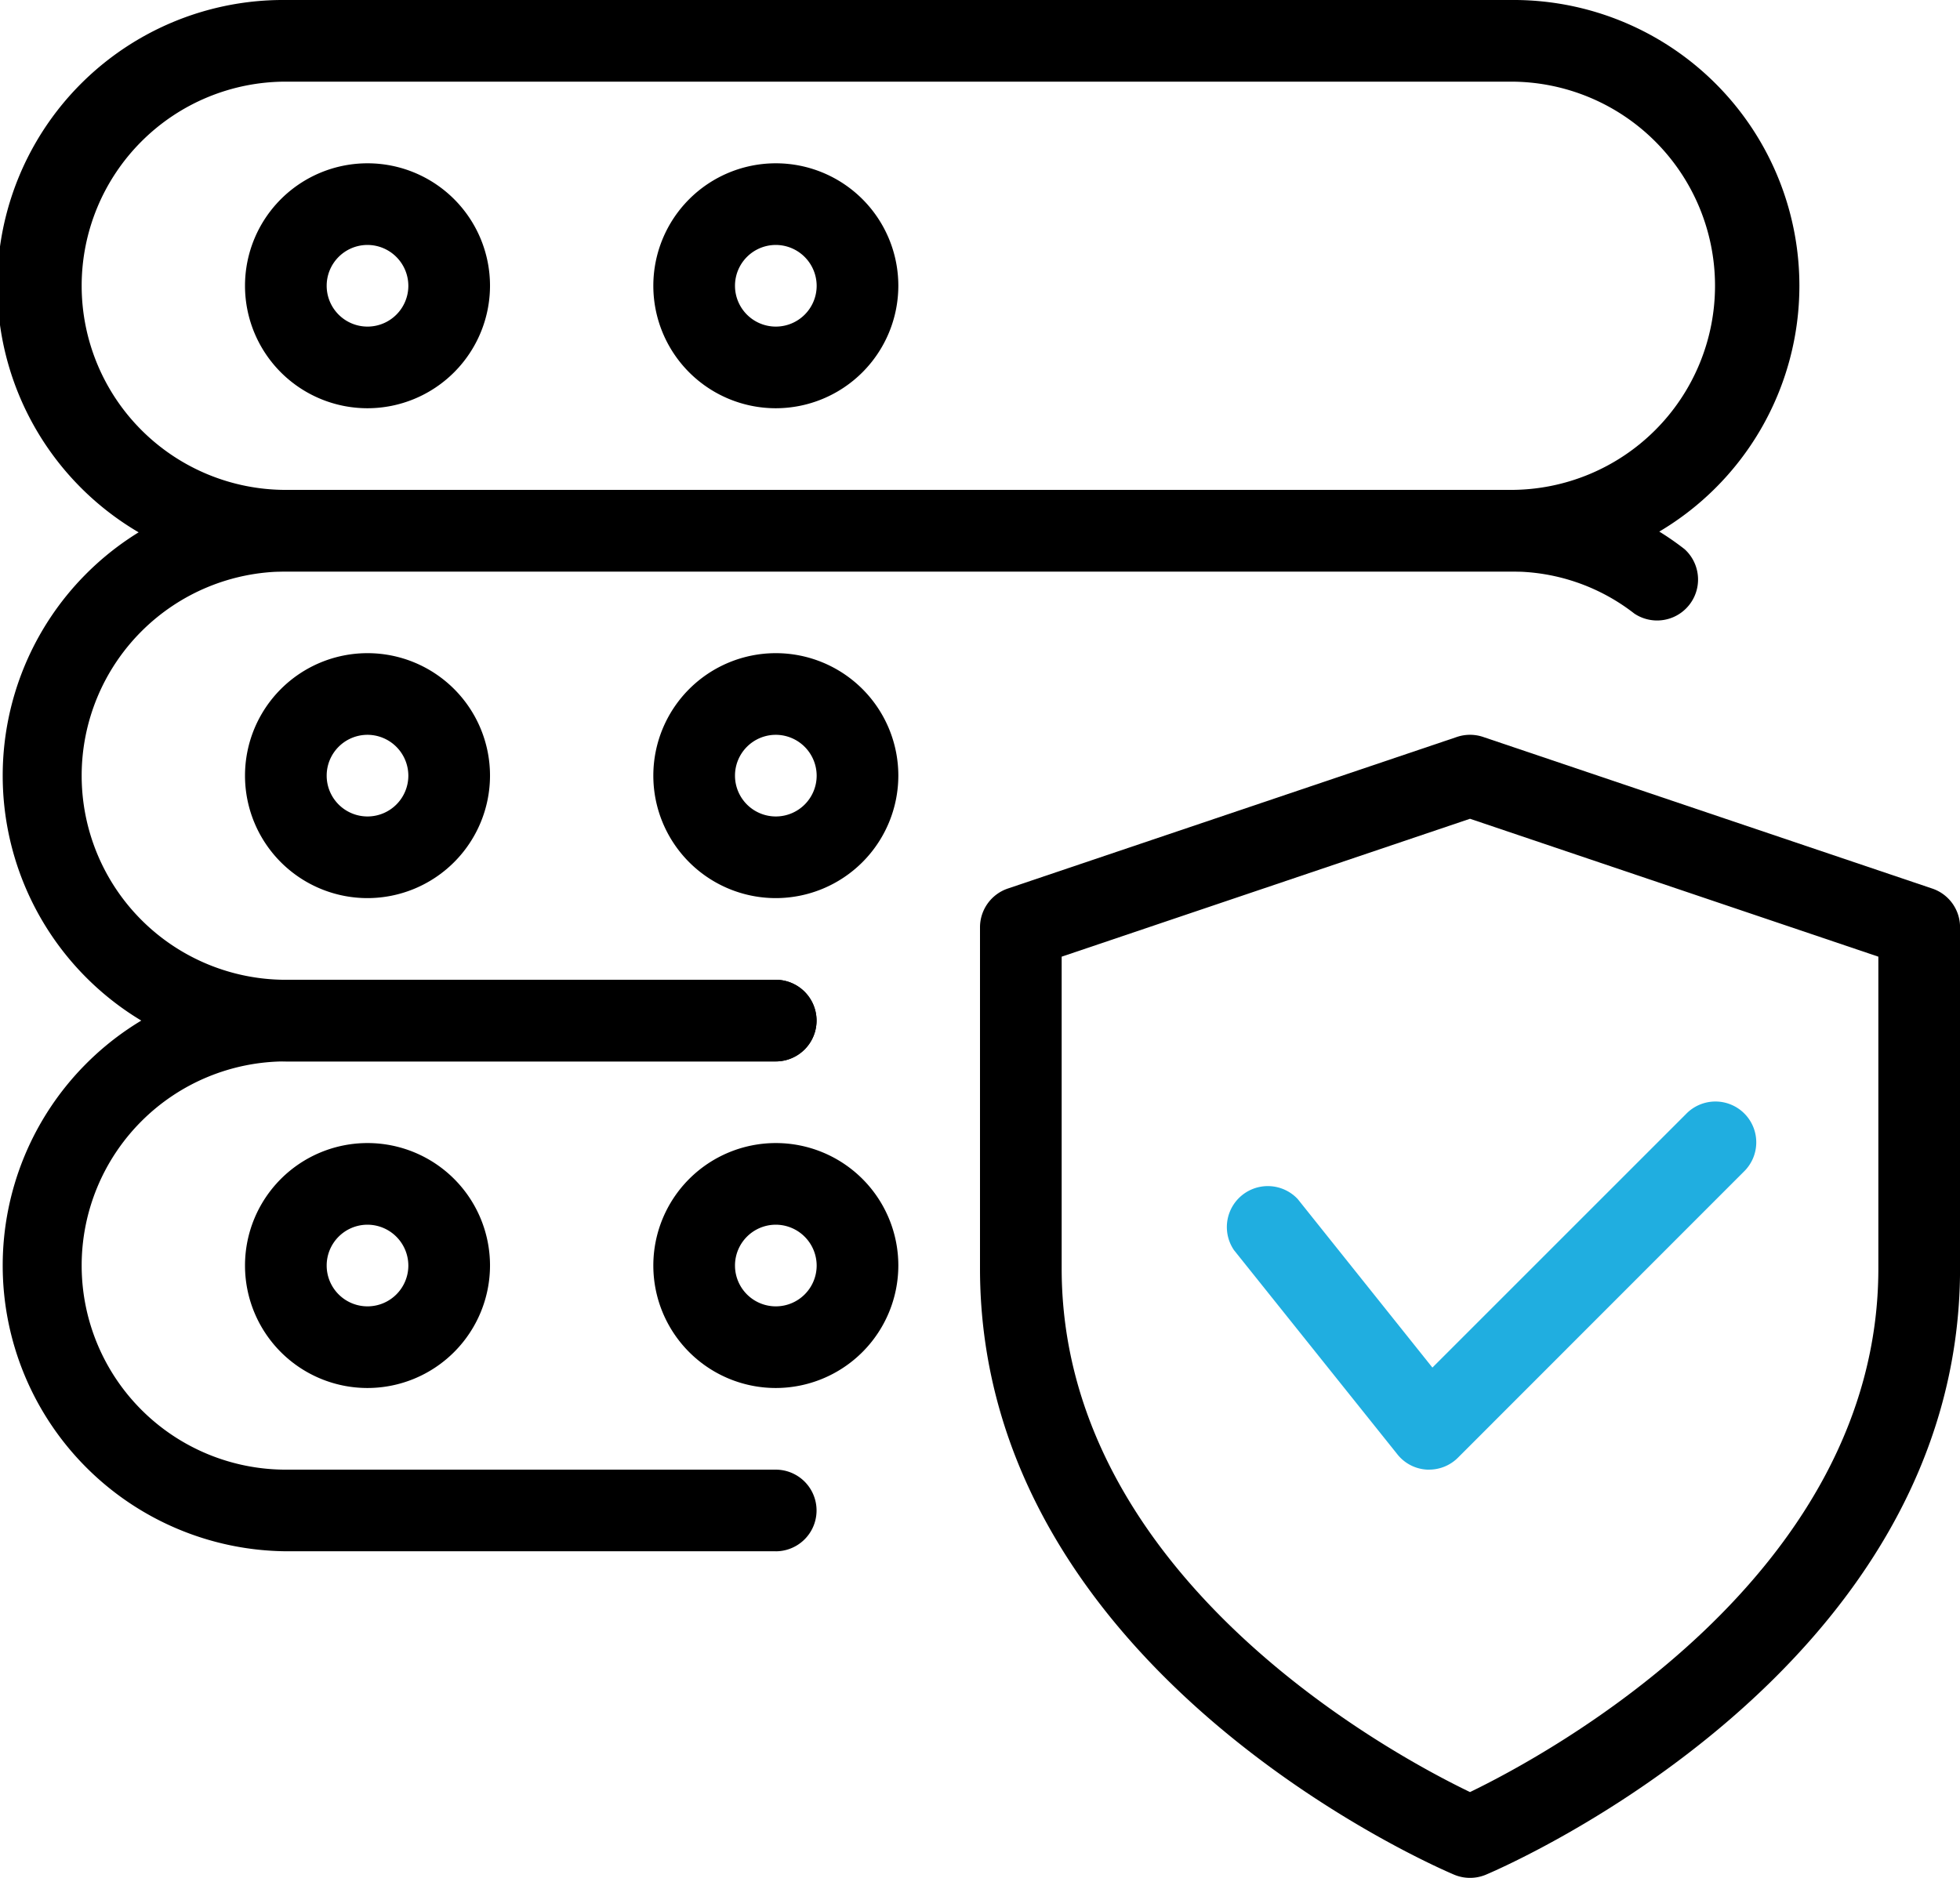
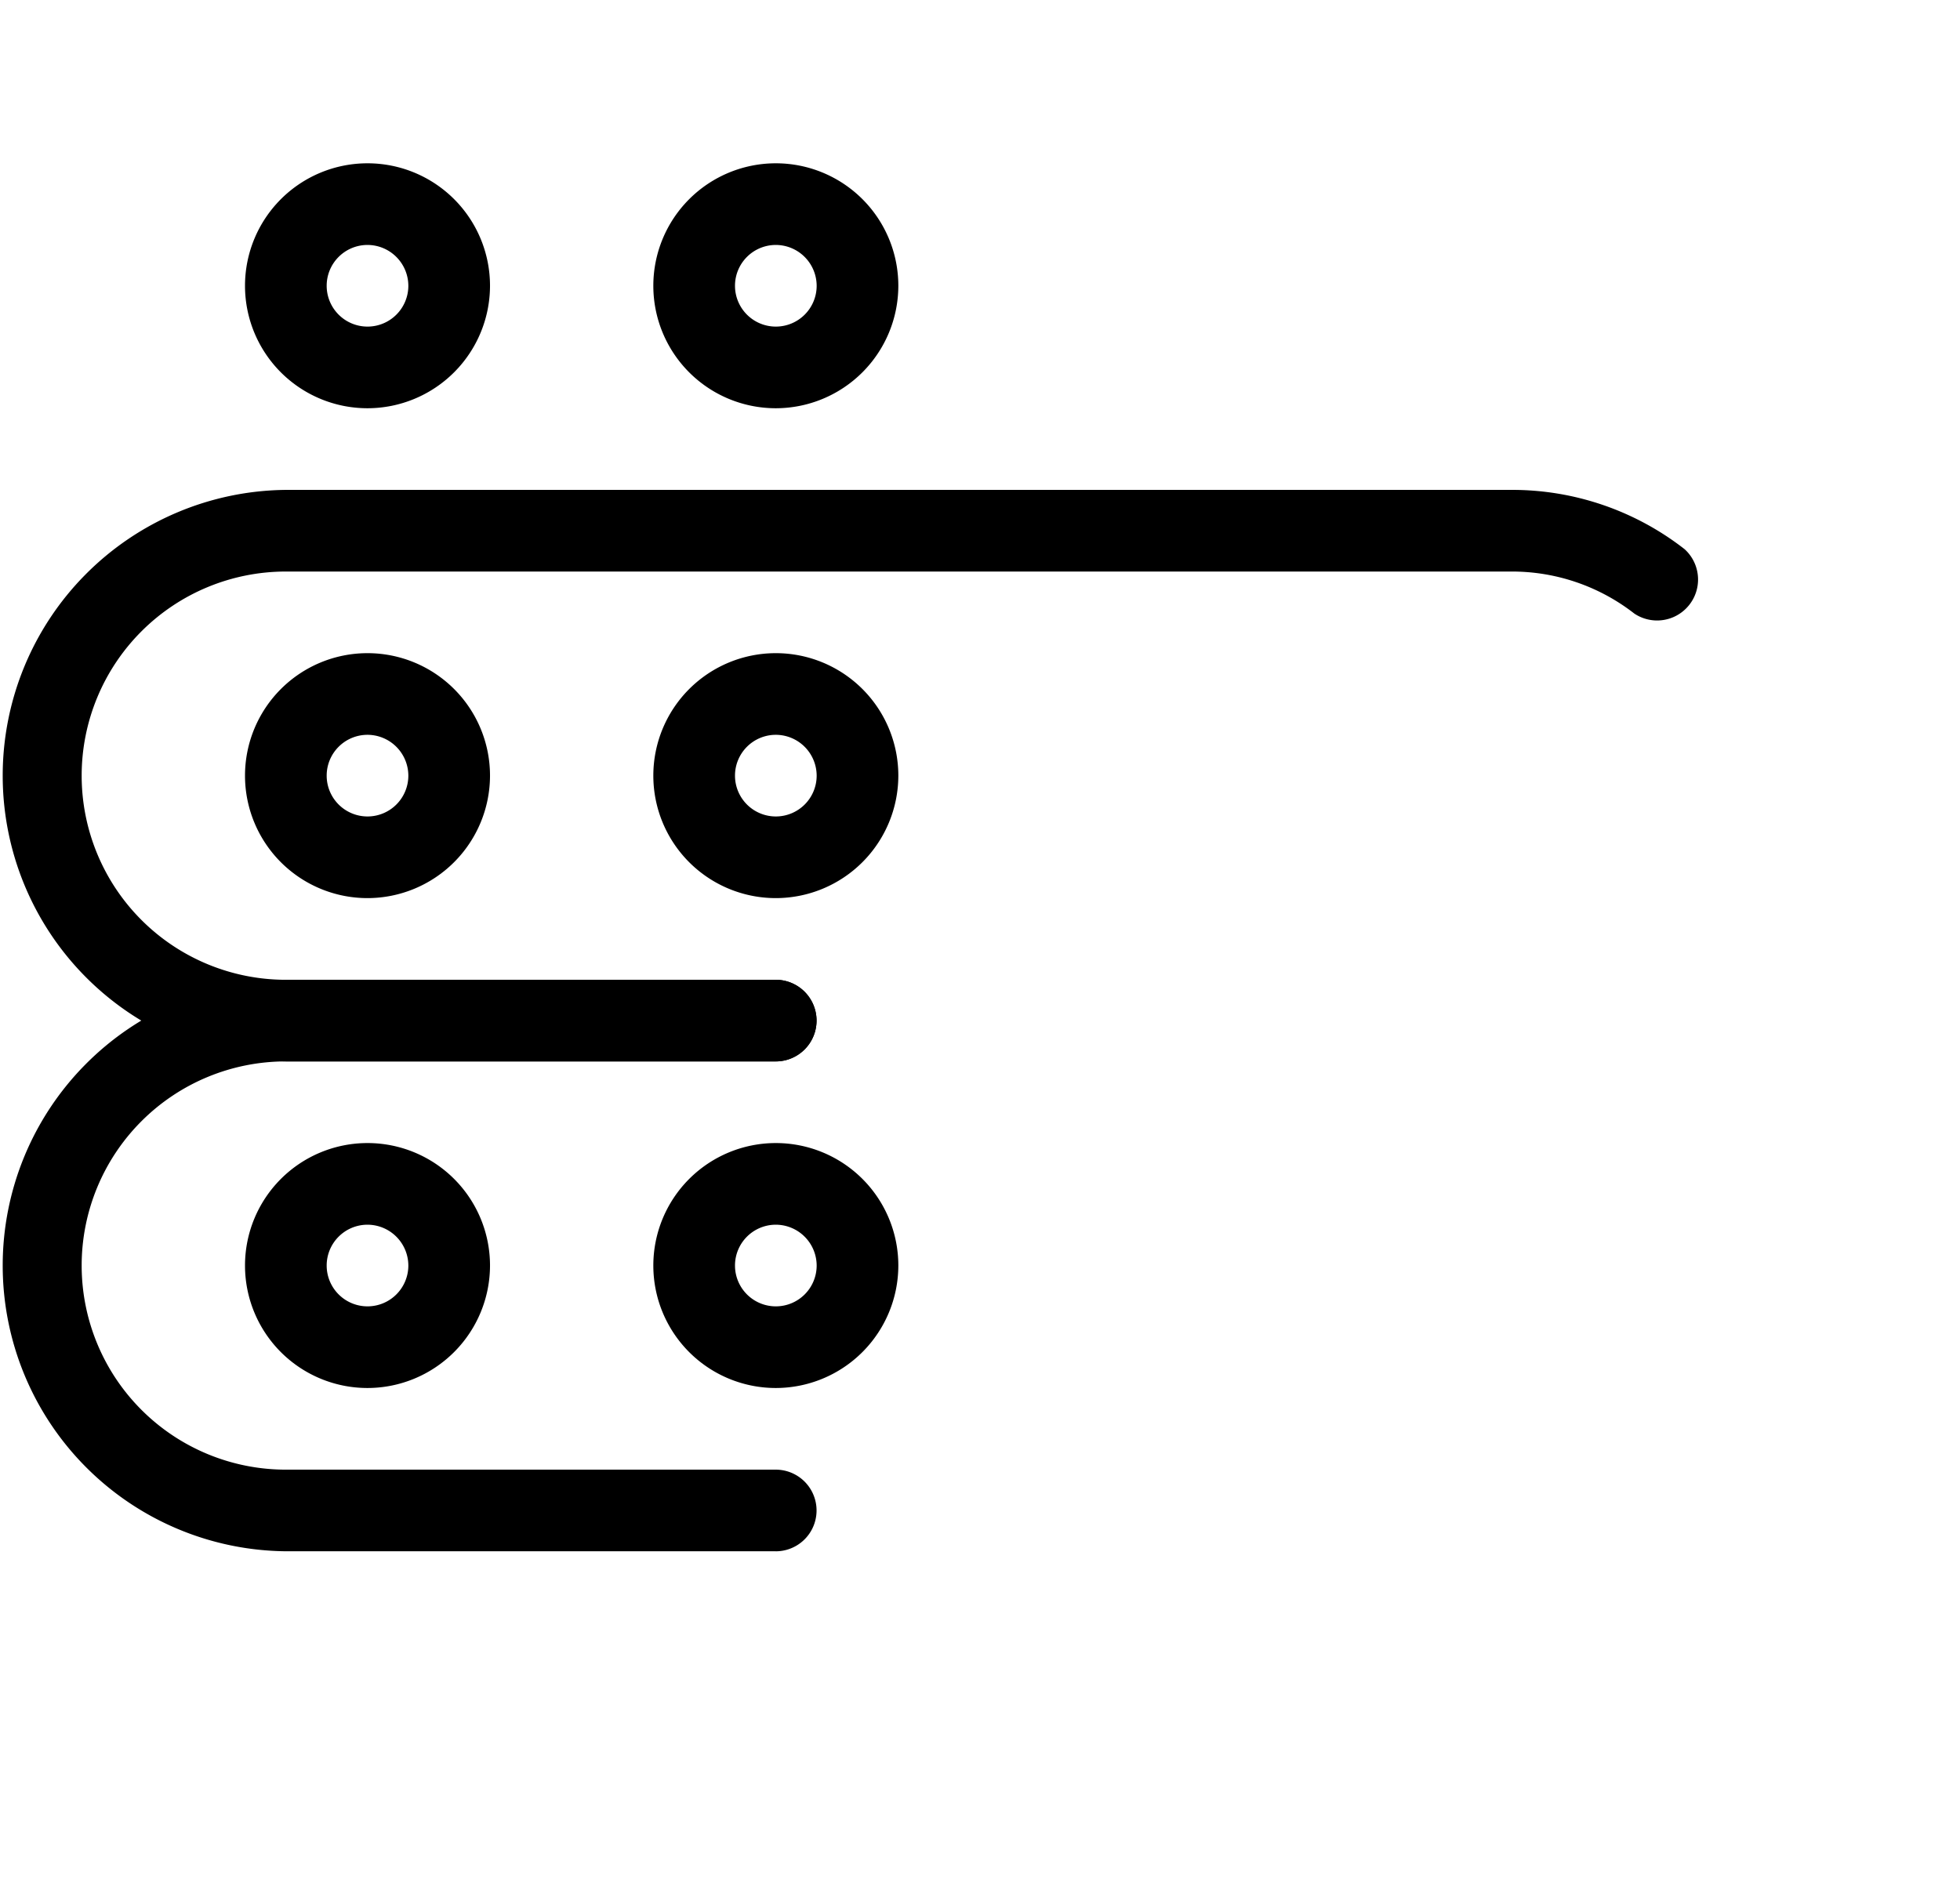
<svg xmlns="http://www.w3.org/2000/svg" width="76.558" height="73.368" viewBox="0 0 76.558 73.368">
  <g id="secure" transform="translate(0 -1)">
-     <path id="パス_321" data-name="パス 321" d="M31.14,54.659a1.6,1.6,0,0,1-.619-.124C29.761,54.213,12,46.538,12,30.85V17.519a1.6,1.6,0,0,1,1.085-1.512l17.545-5.924a1.6,1.6,0,0,1,1.021,0l17.545,5.924a1.594,1.594,0,0,1,1.085,1.512V30.85c0,15.688-17.761,23.363-18.521,23.685a1.6,1.6,0,0,1-.619.124ZM15.19,18.668V30.85c0,12.071,12.935,19.006,15.95,20.457,3.011-1.455,15.95-8.418,15.95-20.457V18.668L31.14,13.28Z" transform="translate(26.279 19.709)" />
-     <path id="パス_322" data-name="パス 322" d="M22.974,28.855a.749.749,0,0,1-.086,0,1.583,1.583,0,0,1-1.158-.6l-6.38-7.975a1.6,1.6,0,0,1,2.491-1.994L23.1,24.868l9.9-9.9a1.595,1.595,0,1,1,2.255,2.255L24.1,28.386a1.589,1.589,0,0,1-1.126.469Z" transform="translate(32.85 29.563)" fill="#20aee0" />
-     <path id="パス_323" data-name="パス 323" d="M59.014,23.329H11.165A11.165,11.165,0,1,1,11.165,1H59.014a11.165,11.165,0,1,1,0,22.329ZM11.165,4.19a7.975,7.975,0,0,0,0,15.95H59.014a7.975,7.975,0,0,0,0-15.95Z" />
    <path id="パス_324" data-name="パス 324" d="M7.785,12.57A4.785,4.785,0,1,1,12.57,7.785,4.791,4.791,0,0,1,7.785,12.57Zm0-6.38A1.595,1.595,0,1,0,9.38,7.785,1.6,1.6,0,0,0,7.785,6.19Z" transform="translate(6.57 4.38)" />
    <path id="パス_325" data-name="パス 325" d="M12.785,12.57A4.785,4.785,0,1,1,17.57,7.785,4.791,4.791,0,0,1,12.785,12.57Zm0-6.38A1.595,1.595,0,1,0,14.38,7.785,1.6,1.6,0,0,0,12.785,6.19Z" transform="translate(17.519 4.38)" />
    <path id="パス_326" data-name="パス 326" d="M30.3,29.329H11.165A11.165,11.165,0,0,1,11.165,7H59.014A10.938,10.938,0,0,1,65.8,9.316a1.6,1.6,0,0,1-1.962,2.517,7.767,7.767,0,0,0-4.826-1.643H11.165a7.975,7.975,0,0,0,0,15.95H30.3a1.595,1.595,0,0,1,0,3.19Z" transform="translate(0 13.14)" />
    <path id="パス_327" data-name="パス 327" d="M7.785,18.57a4.785,4.785,0,1,1,4.785-4.785A4.791,4.791,0,0,1,7.785,18.57Zm0-6.38A1.595,1.595,0,1,0,9.38,13.785,1.6,1.6,0,0,0,7.785,12.19Z" transform="translate(6.57 17.519)" />
    <path id="パス_328" data-name="パス 328" d="M12.785,18.57a4.785,4.785,0,1,1,4.785-4.785A4.791,4.791,0,0,1,12.785,18.57Zm0-6.38a1.595,1.595,0,1,0,1.595,1.595A1.6,1.6,0,0,0,12.785,12.19Z" transform="translate(17.519 17.519)" />
    <path id="パス_329" data-name="パス 329" d="M30.3,35.329H11.165a11.165,11.165,0,0,1,0-22.329H30.3a1.595,1.595,0,0,1,0,3.19H11.165a7.975,7.975,0,0,0,0,15.95H30.3a1.595,1.595,0,1,1,0,3.19Z" transform="translate(0 26.279)" />
    <path id="パス_330" data-name="パス 330" d="M7.785,24.57a4.785,4.785,0,1,1,4.785-4.785A4.791,4.791,0,0,1,7.785,24.57Zm0-6.38A1.595,1.595,0,1,0,9.38,19.785,1.6,1.6,0,0,0,7.785,18.19Z" transform="translate(6.57 30.659)" />
    <path id="パス_331" data-name="パス 331" d="M12.785,24.57a4.785,4.785,0,1,1,4.785-4.785A4.791,4.791,0,0,1,12.785,24.57Zm0-6.38a1.595,1.595,0,1,0,1.595,1.595A1.6,1.6,0,0,0,12.785,18.19Z" transform="translate(17.519 30.659)" />
  </g>
</svg>